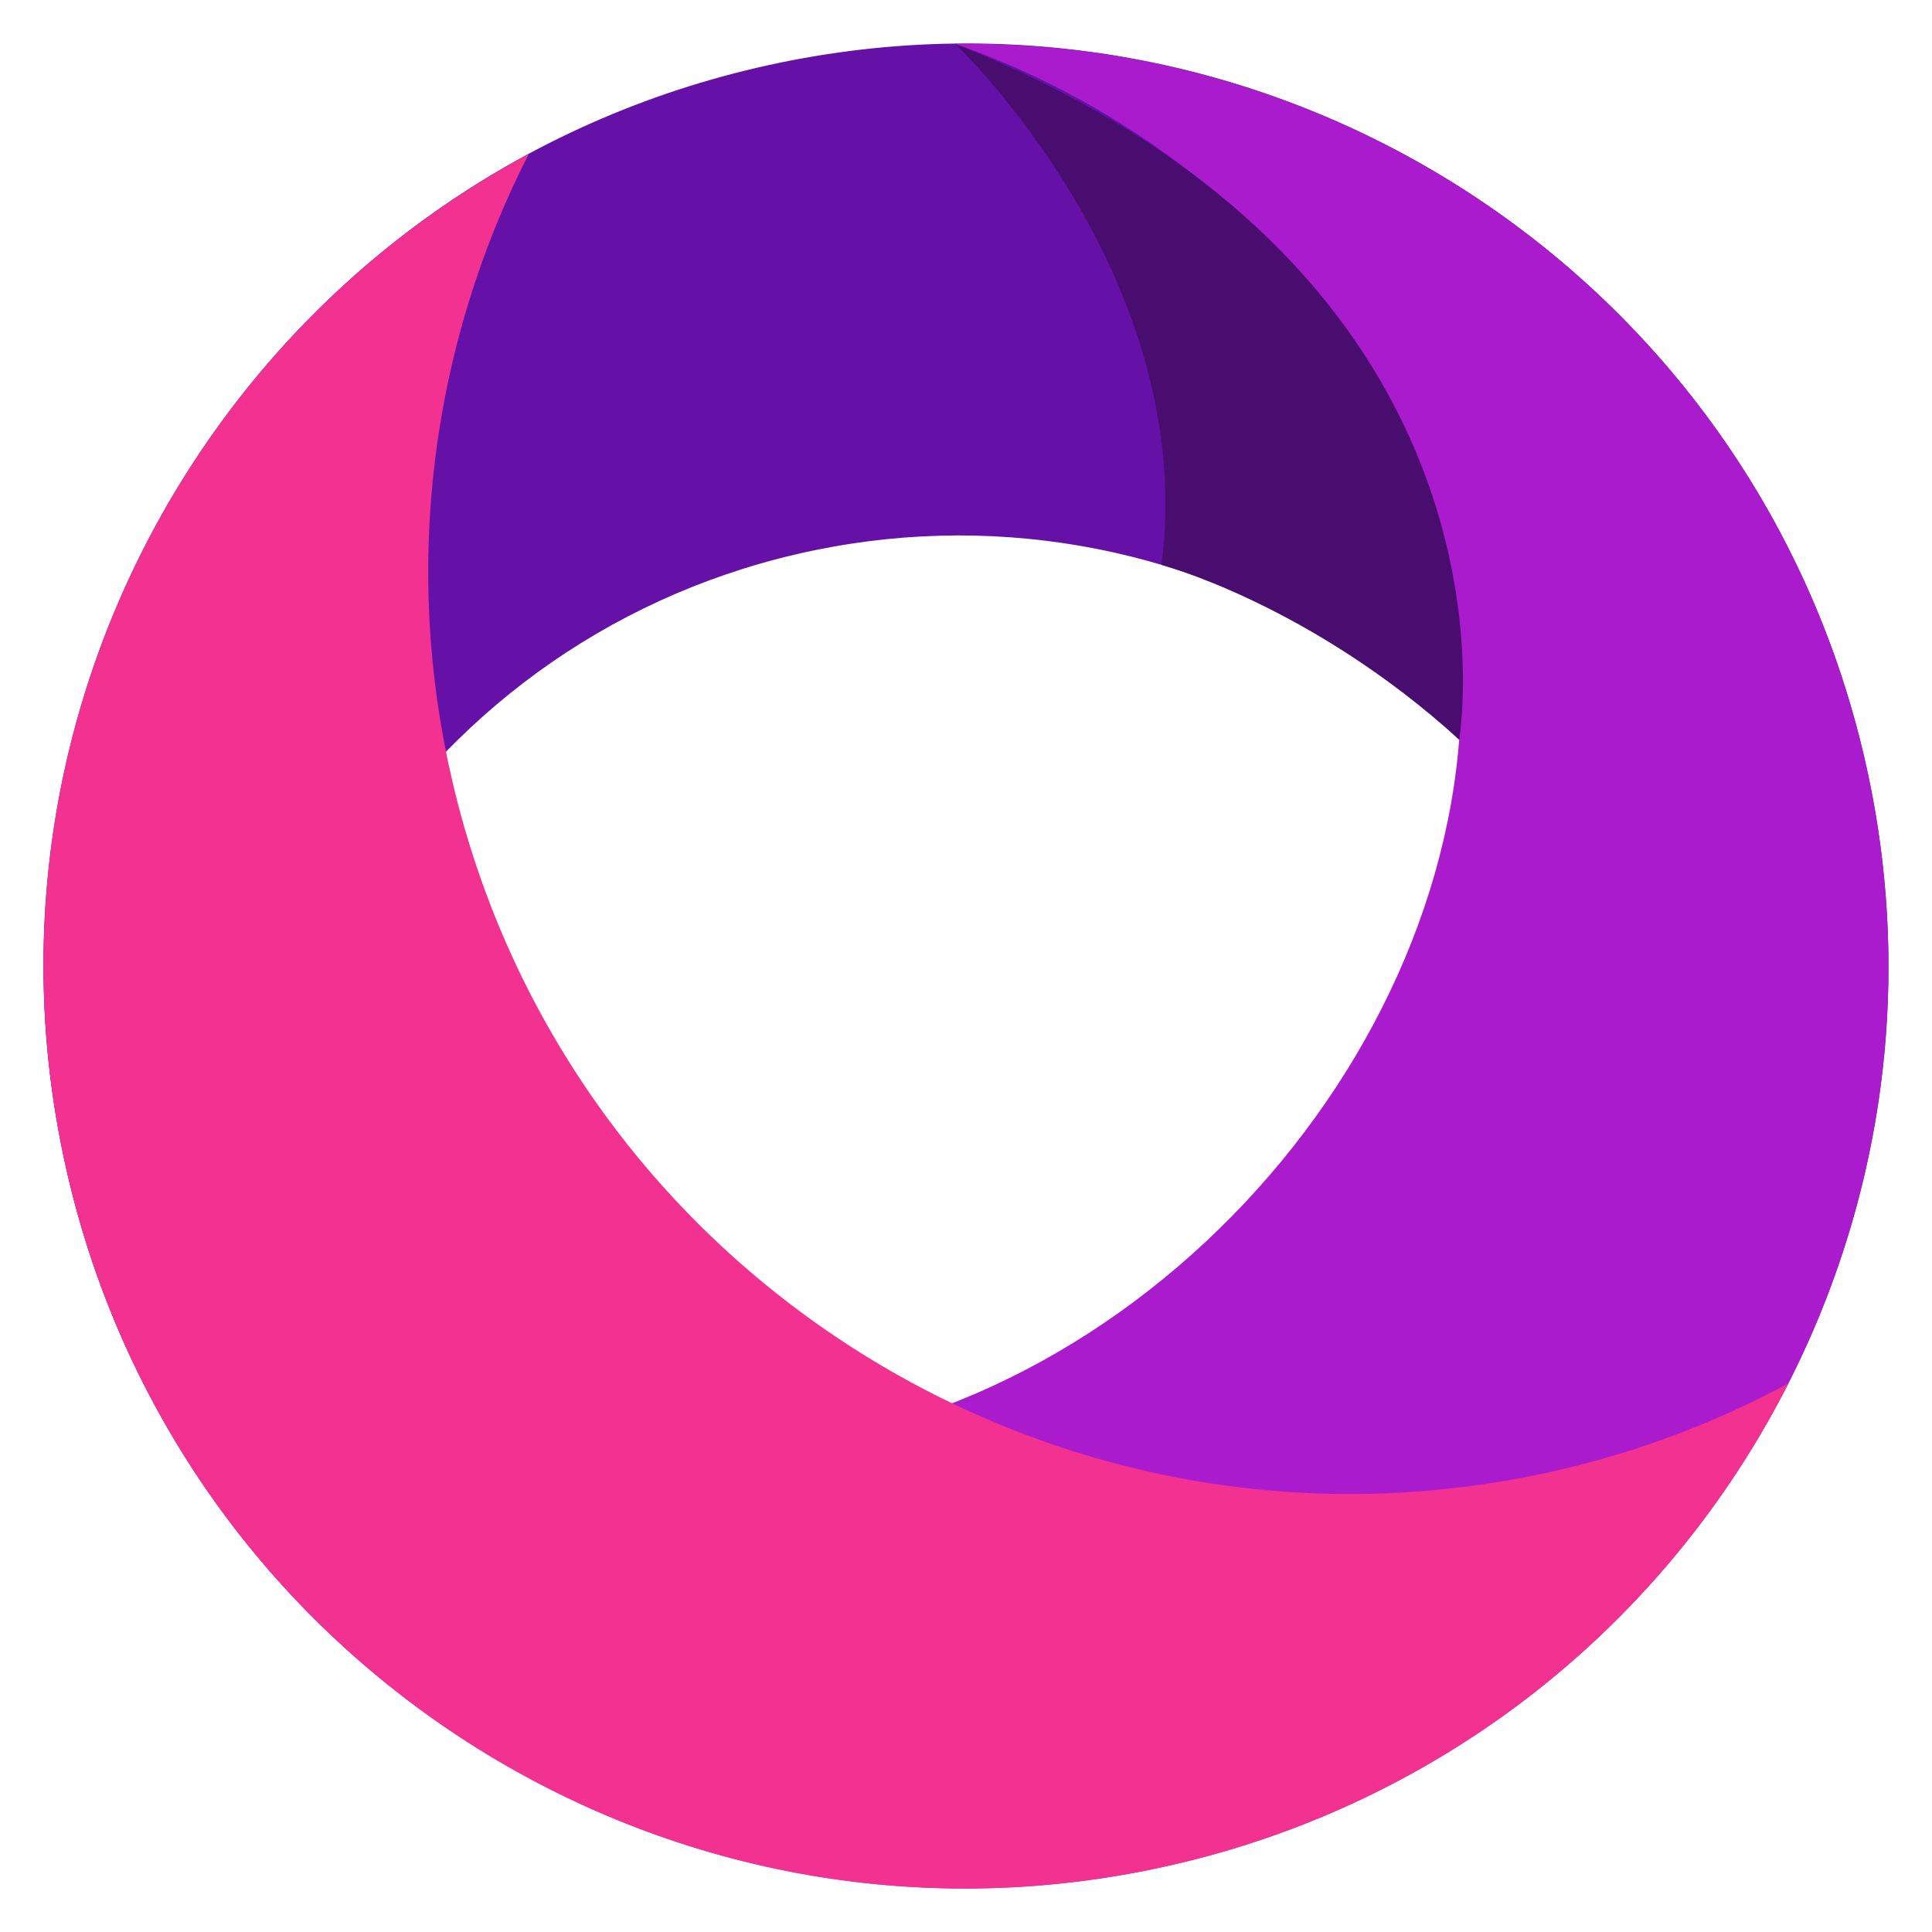
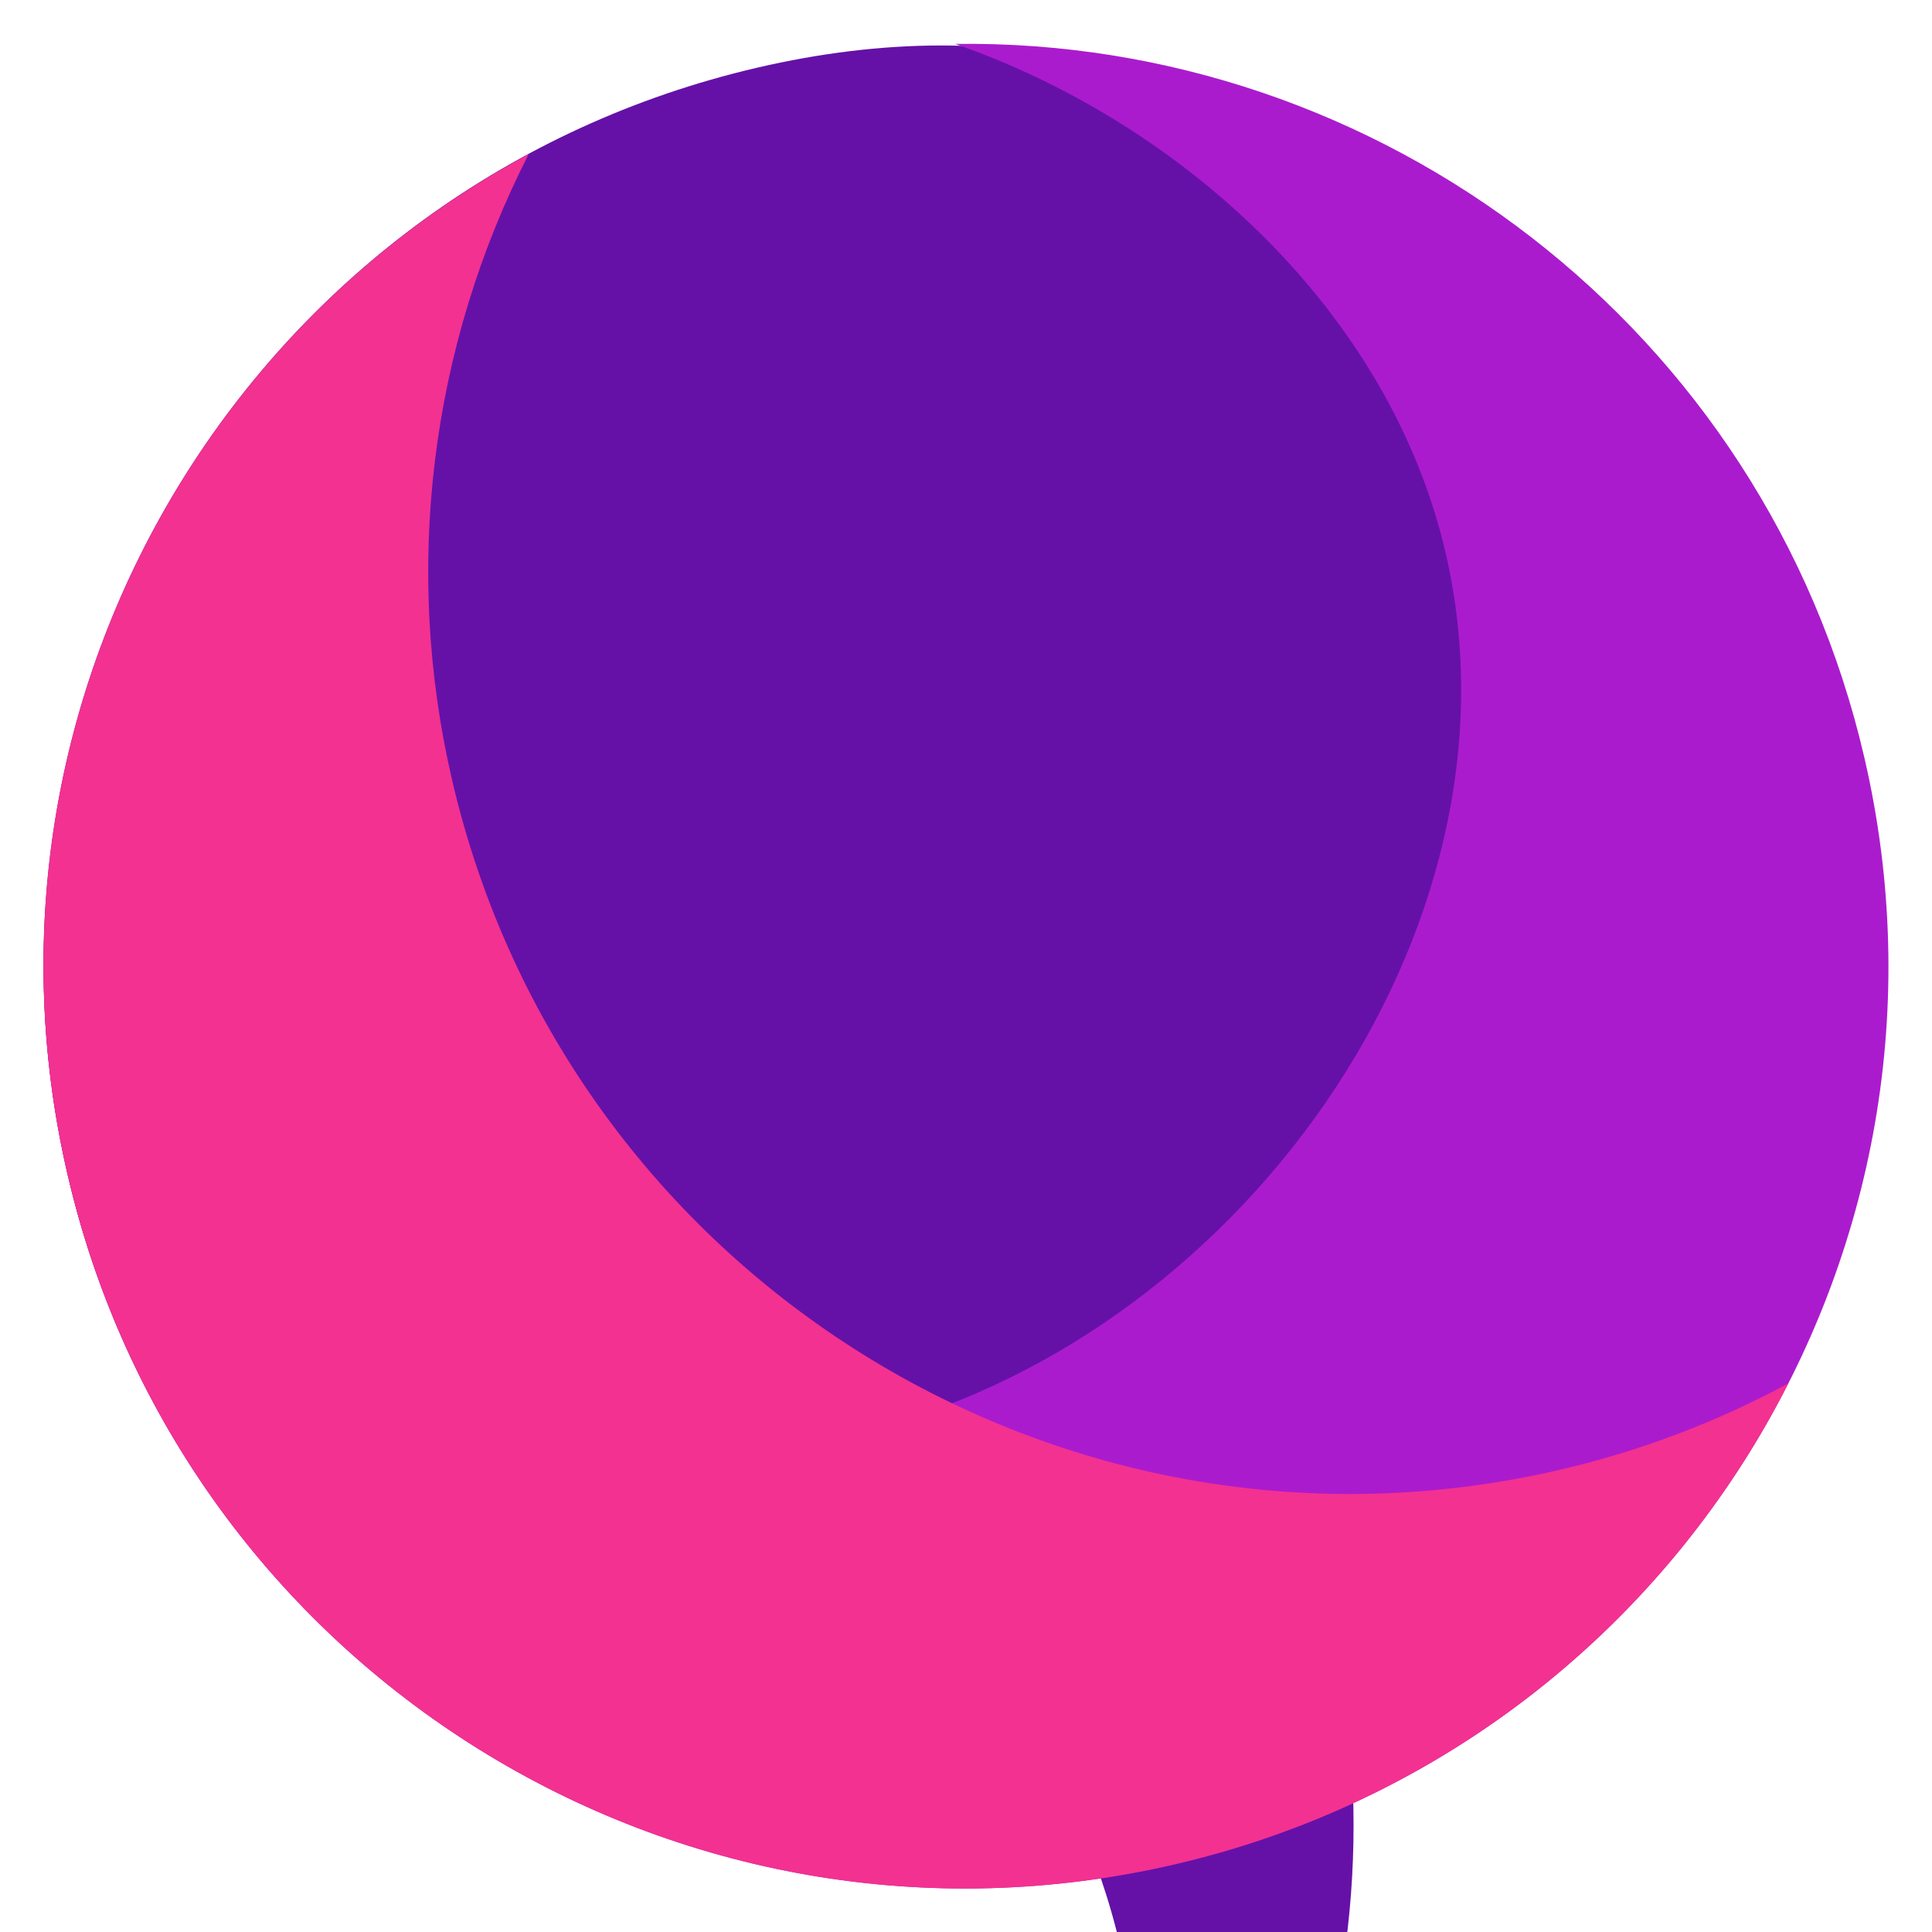
<svg xmlns="http://www.w3.org/2000/svg" version="1.1" x="0px" y="0px" viewBox="0 0 400 400" style="enable-background:new 0 0 400 400;" xml:space="preserve">
  <style type="text/css">
	.st0{fill:#FFFFFF;}
	.st1{fill:#F33190;}
	.st2{fill:#AB1BCE;}
	.st3{fill:#6511A8;}
	.st4{fill:#490D70;}
</style>
  <g id="Layer_2">
</g>
  <g id="Layer_1">
    <g>
-       <path class="st3" d="M81.1,349.31c-13-16.76-22.19-36.14-26.93-56.81c-18.52-79.62,31.04-159.24,110.75-177.76    c79.71-18.52,159.33,31.04,177.85,110.75c5.29,22.65,5.15,46.23-0.4,68.82c-5.55,22.59-16.36,43.55-31.54,61.17    c61.1-43.57,93.22-121.13,75.15-198.7C362.1,53.99,259.49-9.88,156.78,14.01C54.08,37.89-9.88,140.51,14,243.21    C23.67,285.17,47.34,322.59,81.1,349.31L81.1,349.31z" />
+       <path class="st3" d="M81.1,349.31c-13-16.76-22.19-36.14-26.93-56.81c79.71-18.52,159.33,31.04,177.85,110.75c5.29,22.65,5.15,46.23-0.4,68.82c-5.55,22.59-16.36,43.55-31.54,61.17    c61.1-43.57,93.22-121.13,75.15-198.7C362.1,53.99,259.49-9.88,156.78,14.01C54.08,37.89-9.88,140.51,14,243.21    C23.67,285.17,47.34,322.59,81.1,349.31L81.1,349.31z" />
      <path class="st2" d="M299.3,114.47c18.25,78.64-43.66,163.99-122.29,182.33C100.78,314.51,30.73,262.09,9.44,187.66    C8.21,206.3,9.75,225.02,14,243.21c23.89,102.79,126.5,166.67,229.2,142.78c102.7-23.89,166.67-126.5,142.78-229.2    C365.33,67.78,285.52,7.92,197.76,9.09C243.66,25.01,287.49,63.66,299.3,114.47z" />
-       <path class="st4" d="M197.76,9.09c0,0,50.44,47.7,42.73,107.87c0,0,30.84,8.18,61.61,36.17C302.1,153.13,318.89,57.26,197.76,9.09    z" />
      <path class="st1" d="M243.21,385.99c27.18-6.28,52.64-18.46,74.59-35.66c21.95-17.21,39.86-39.02,52.45-63.91    c-14.91,8.05-30.82,14.06-47.33,17.89c-102.7,23.89-205.41-39.99-229.29-142.69c-10.21-43.75-4.6-89.71,15.83-129.72    C35.38,71.71-5.95,157.41,14,243.21C37.89,346,140.5,409.88,243.21,385.99z" />
    </g>
  </g>
</svg>